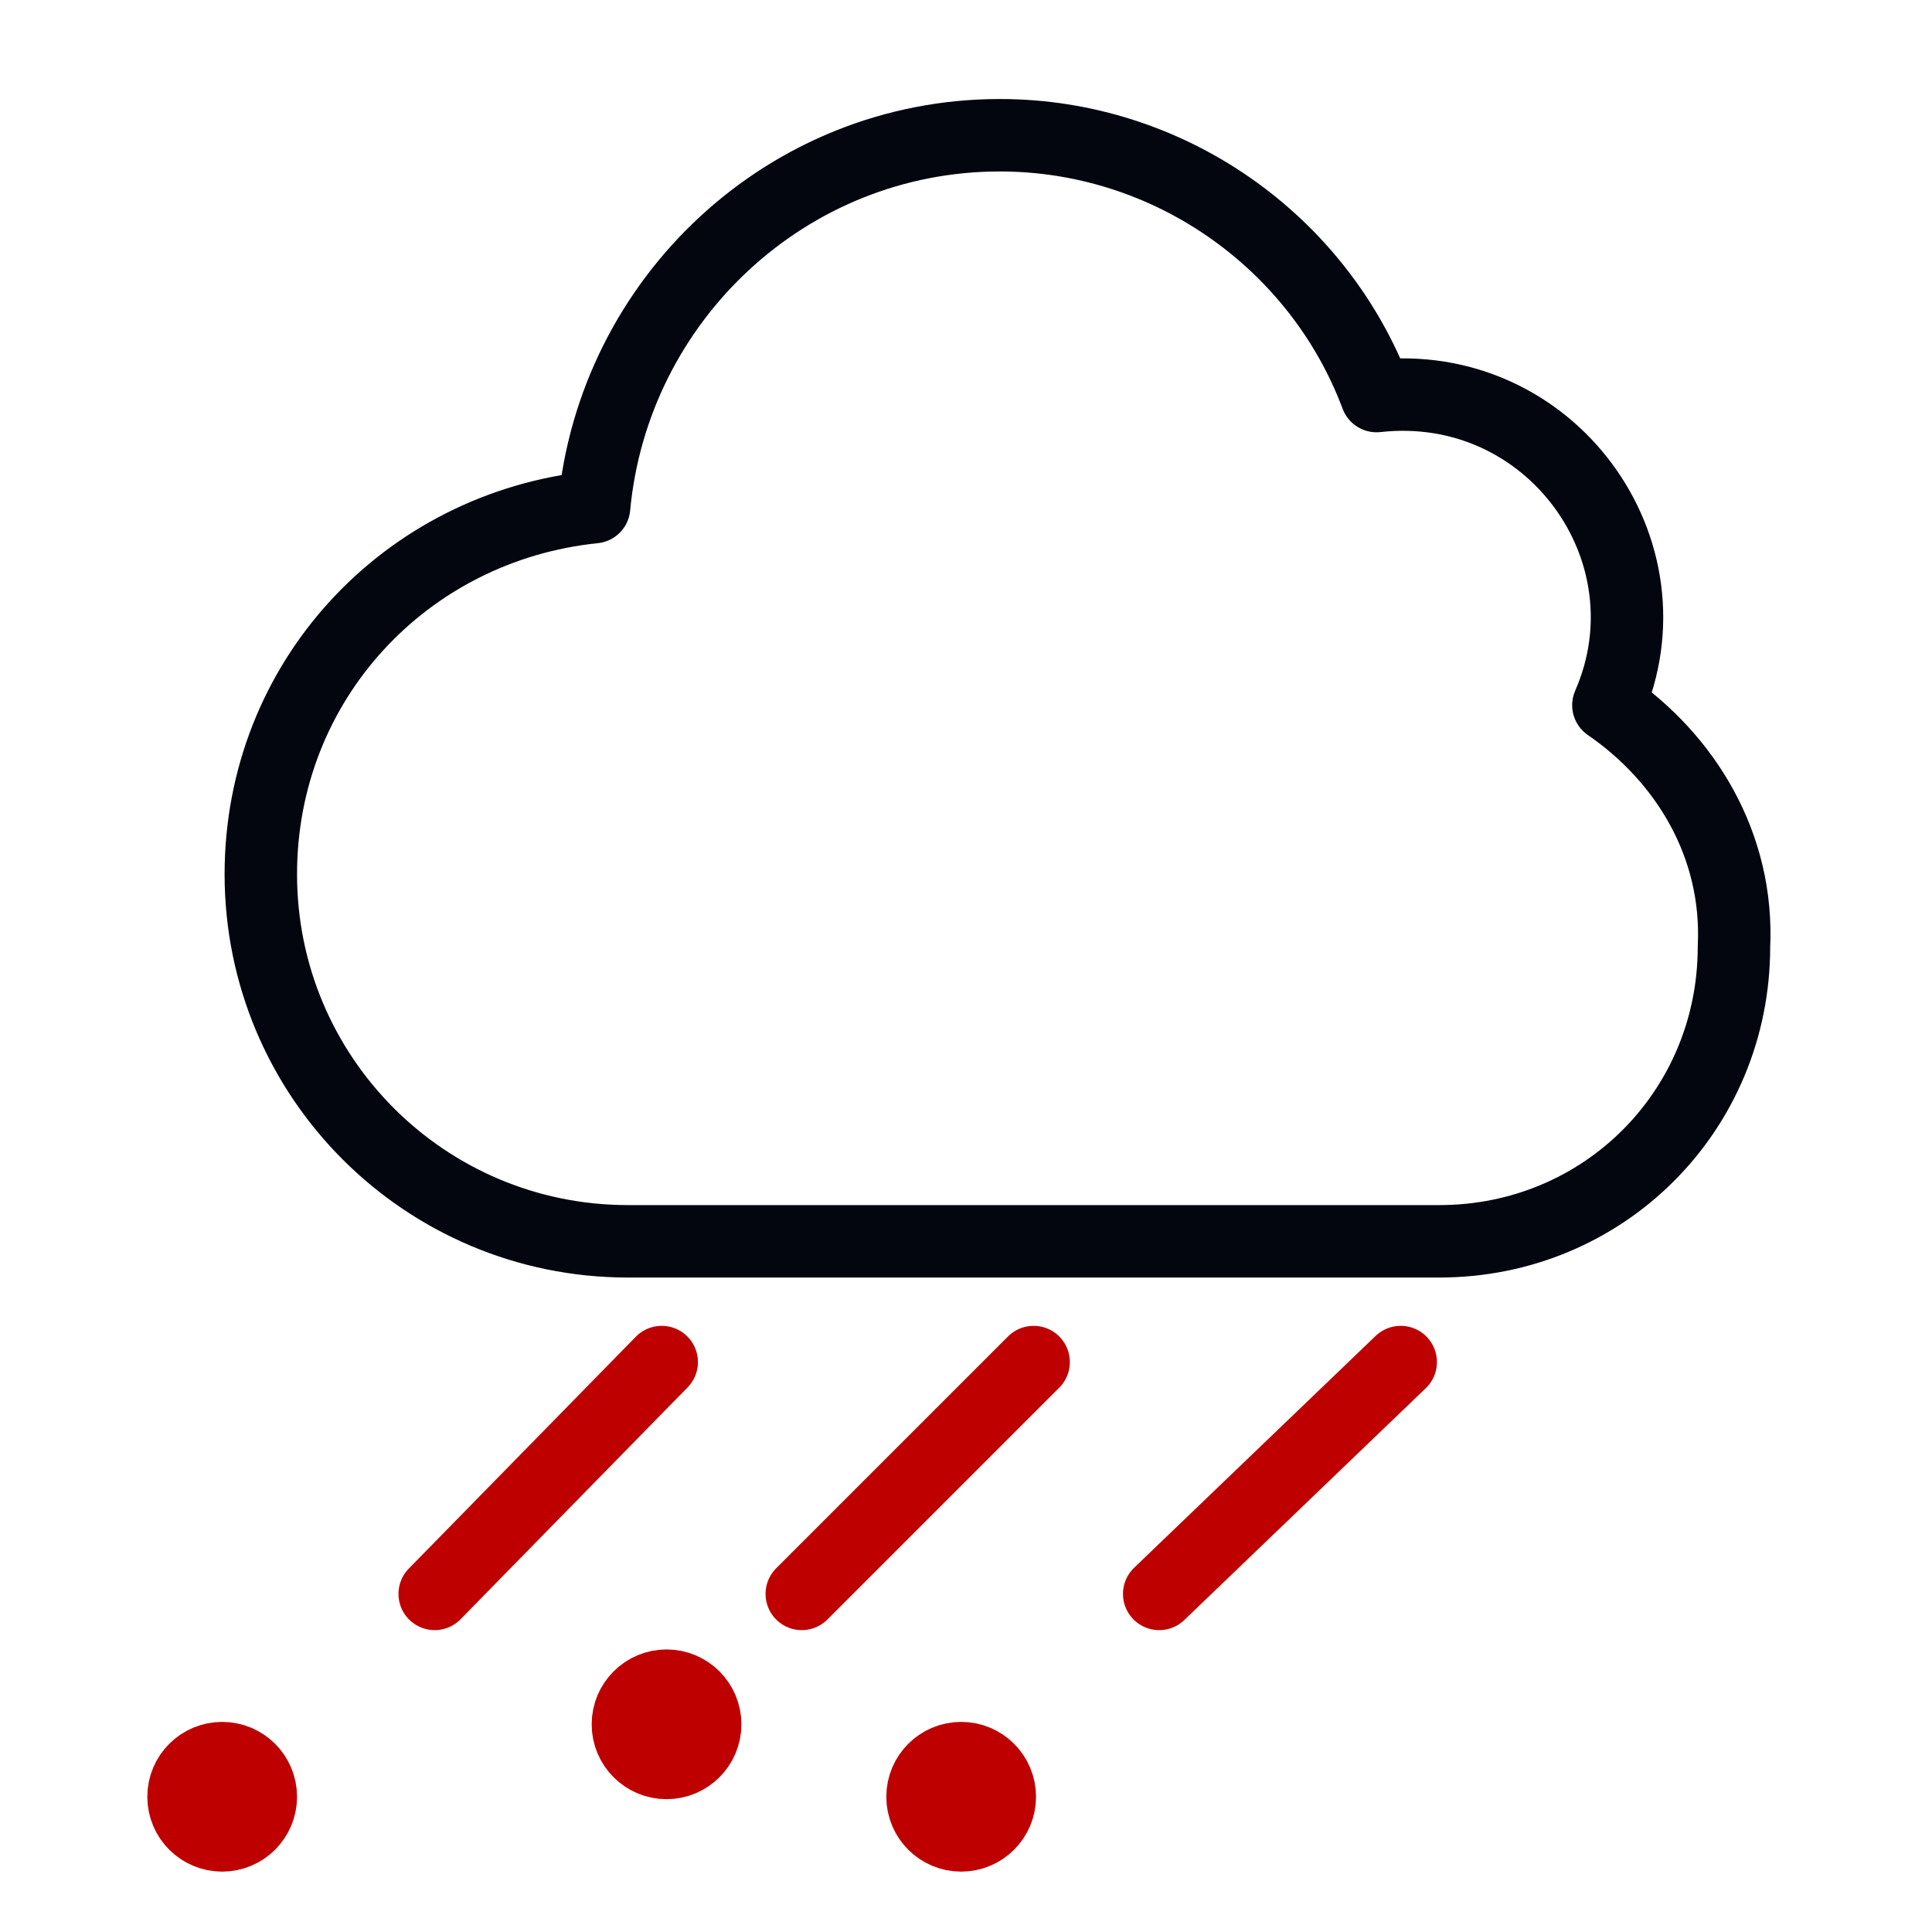
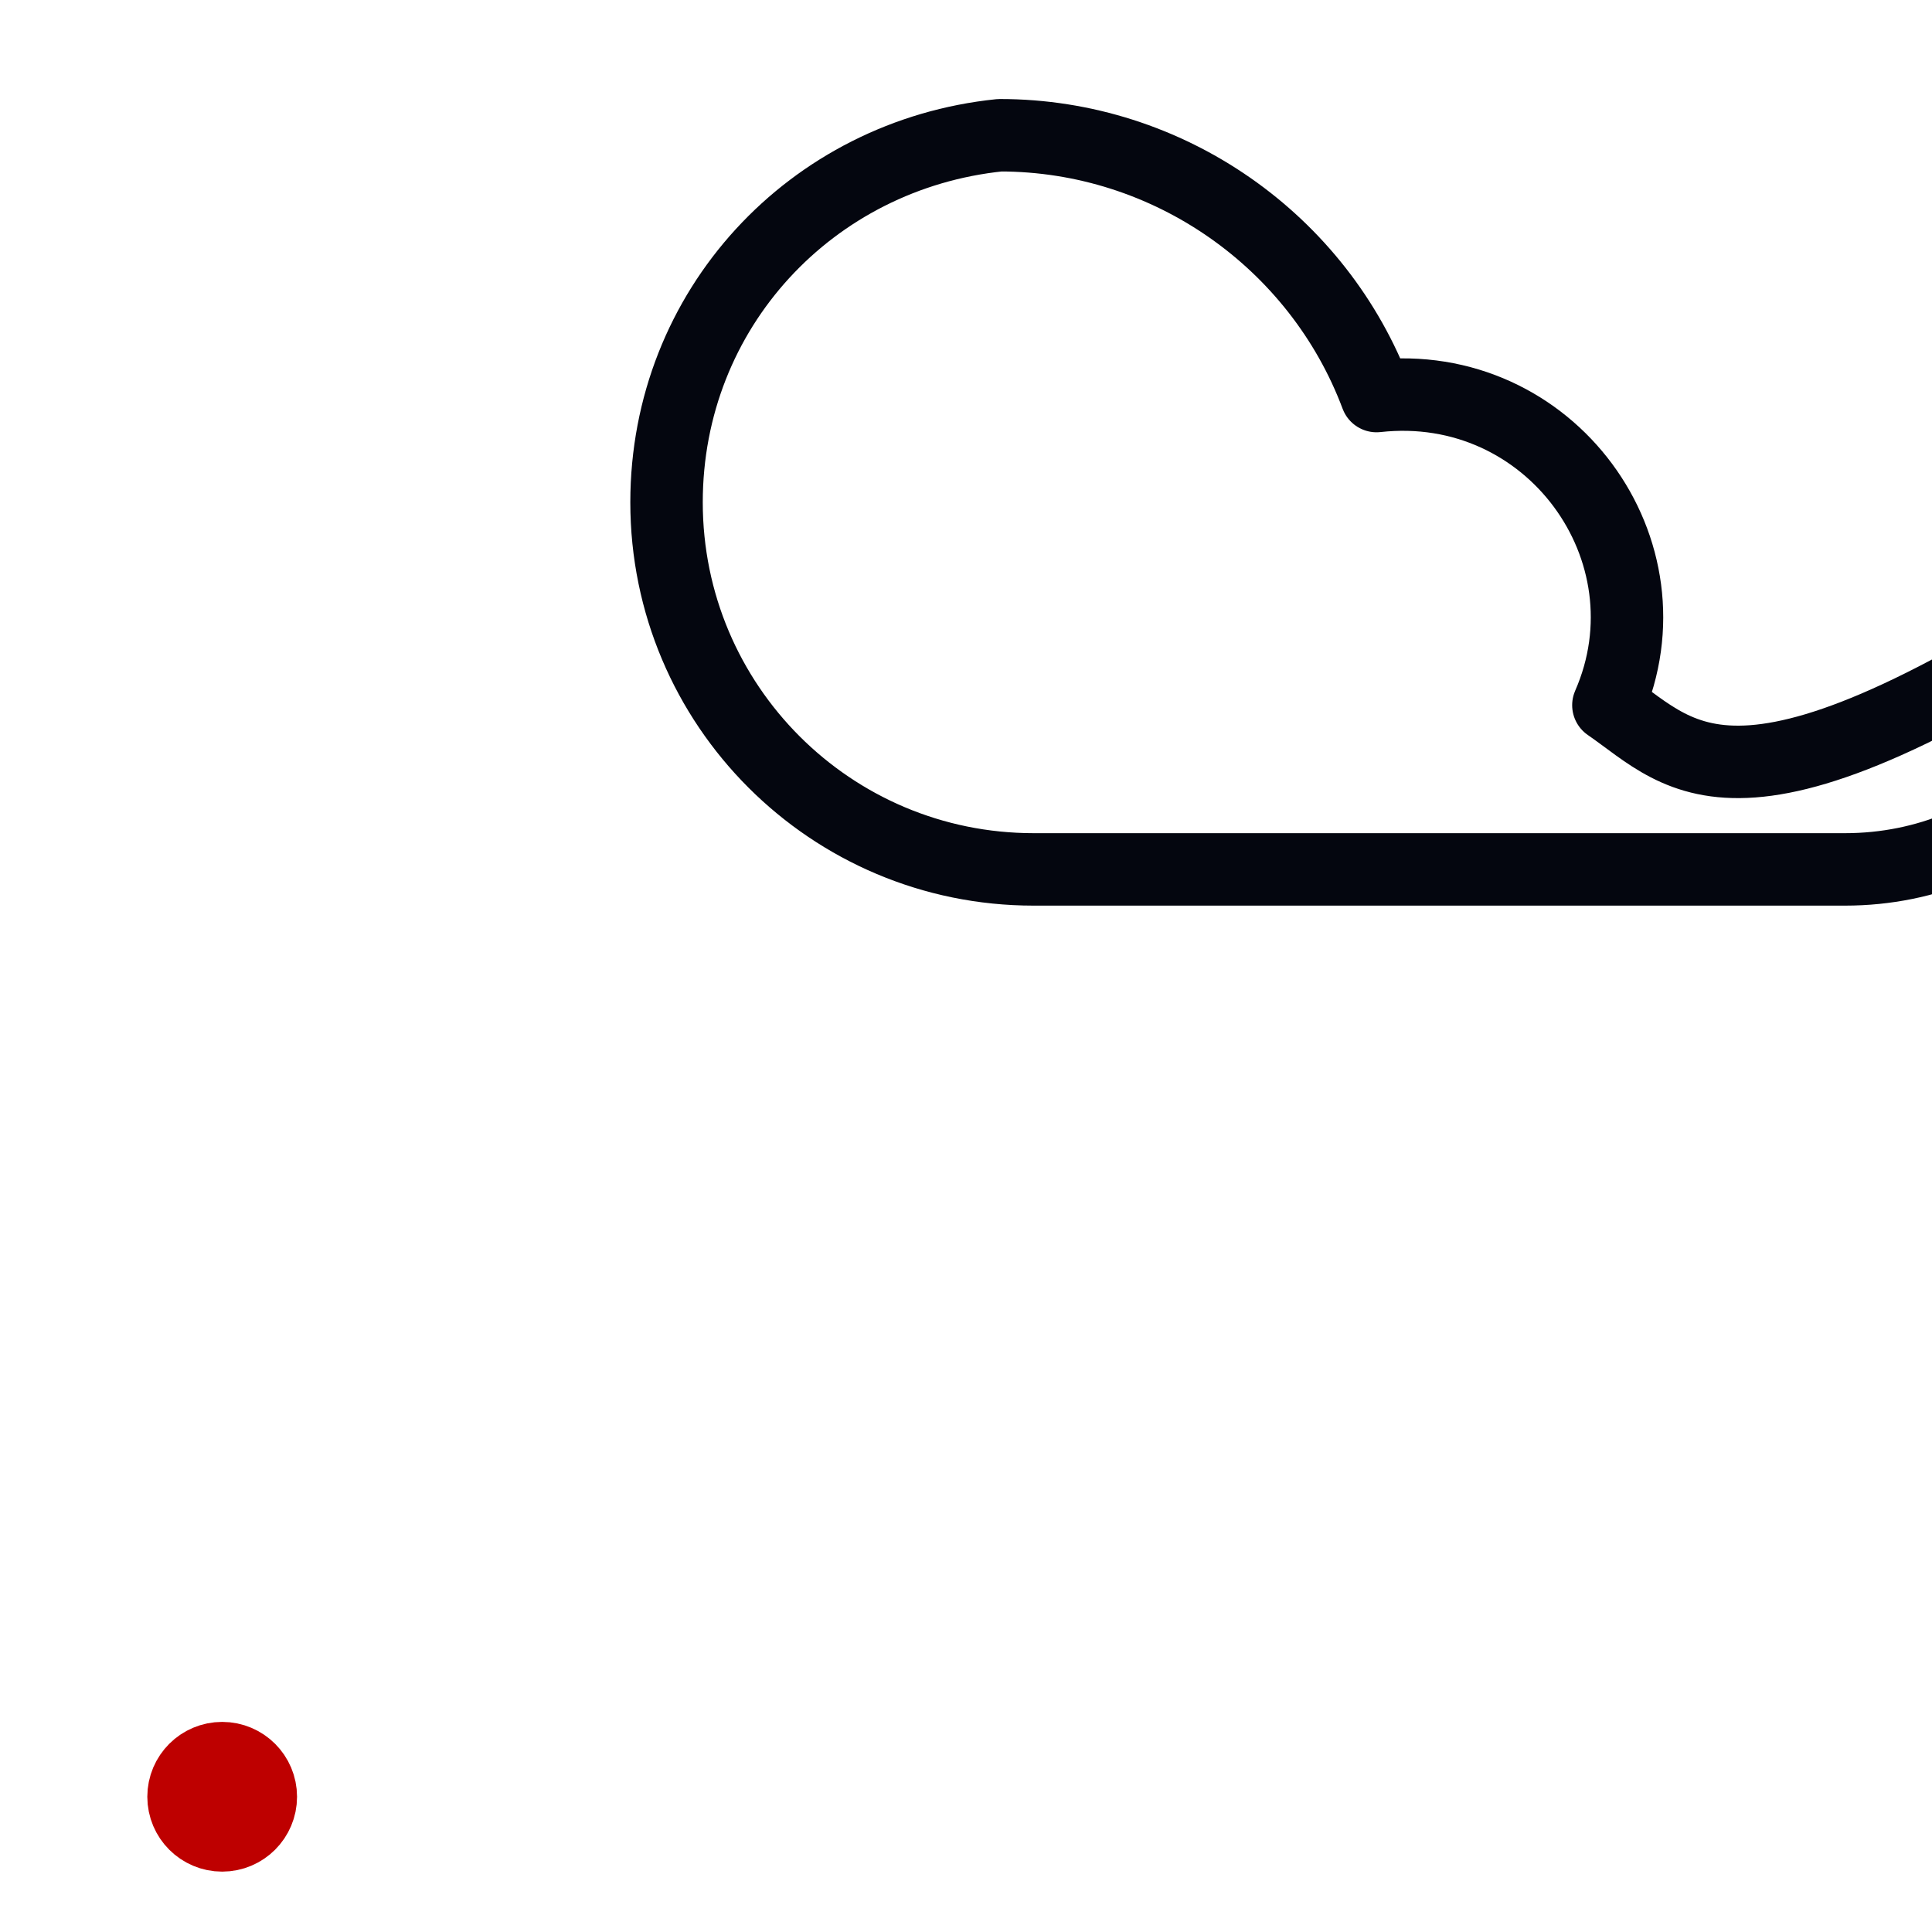
<svg xmlns="http://www.w3.org/2000/svg" version="1.1" id="Layer_1" x="0px" y="0px" viewBox="0 0 40 40" style="enable-background:new 0 0 40 40;" xml:space="preserve">
  <style type="text/css"> .st0{fill:none;stroke:#04060F;stroke-width:1.5;stroke-linecap:round;stroke-linejoin:round;stroke-miterlimit:10;} .st1{fill:#BE0000;stroke:#BE0000;stroke-width:1.5;stroke-linecap:round;stroke-linejoin:round;stroke-miterlimit:10;} .st2{fill:none;stroke:#BE0000;stroke-width:1.5;stroke-linecap:round;stroke-linejoin:round;stroke-miterlimit:10;} </style>
  <g>
-     <path class="st0" d="M33.3,14.6c1.4-3.2-1.2-6.8-4.8-6.4c-1.2-3.2-4.3-5.4-7.8-5.4c-4.4,0-8,3.4-8.4,7.7c-3.9,0.4-6.9,3.6-6.9,7.6 c0,4.2,3.4,7.6,7.6,7.6h16.8c3.4,0,6.1-2.7,6.1-6.1C36,17.5,34.9,15.7,33.3,14.6z" />
-     <circle class="st1" cx="19.9" cy="37.2" r="0.8" />
-     <line class="st2" x1="24" y1="33" x2="29" y2="28.2" />
-     <circle class="st1" cx="13.8" cy="35.7" r="0.8" />
-     <line class="st2" x1="16.6" y1="33" x2="21.4" y2="28.2" />
+     <path class="st0" d="M33.3,14.6c1.4-3.2-1.2-6.8-4.8-6.4c-1.2-3.2-4.3-5.4-7.8-5.4c-3.9,0.4-6.9,3.6-6.9,7.6 c0,4.2,3.4,7.6,7.6,7.6h16.8c3.4,0,6.1-2.7,6.1-6.1C36,17.5,34.9,15.7,33.3,14.6z" />
    <circle class="st1" cx="4.6" cy="37.2" r="0.8" />
-     <line class="st2" x1="9" y1="33" x2="13.7" y2="28.2" />
  </g>
</svg>